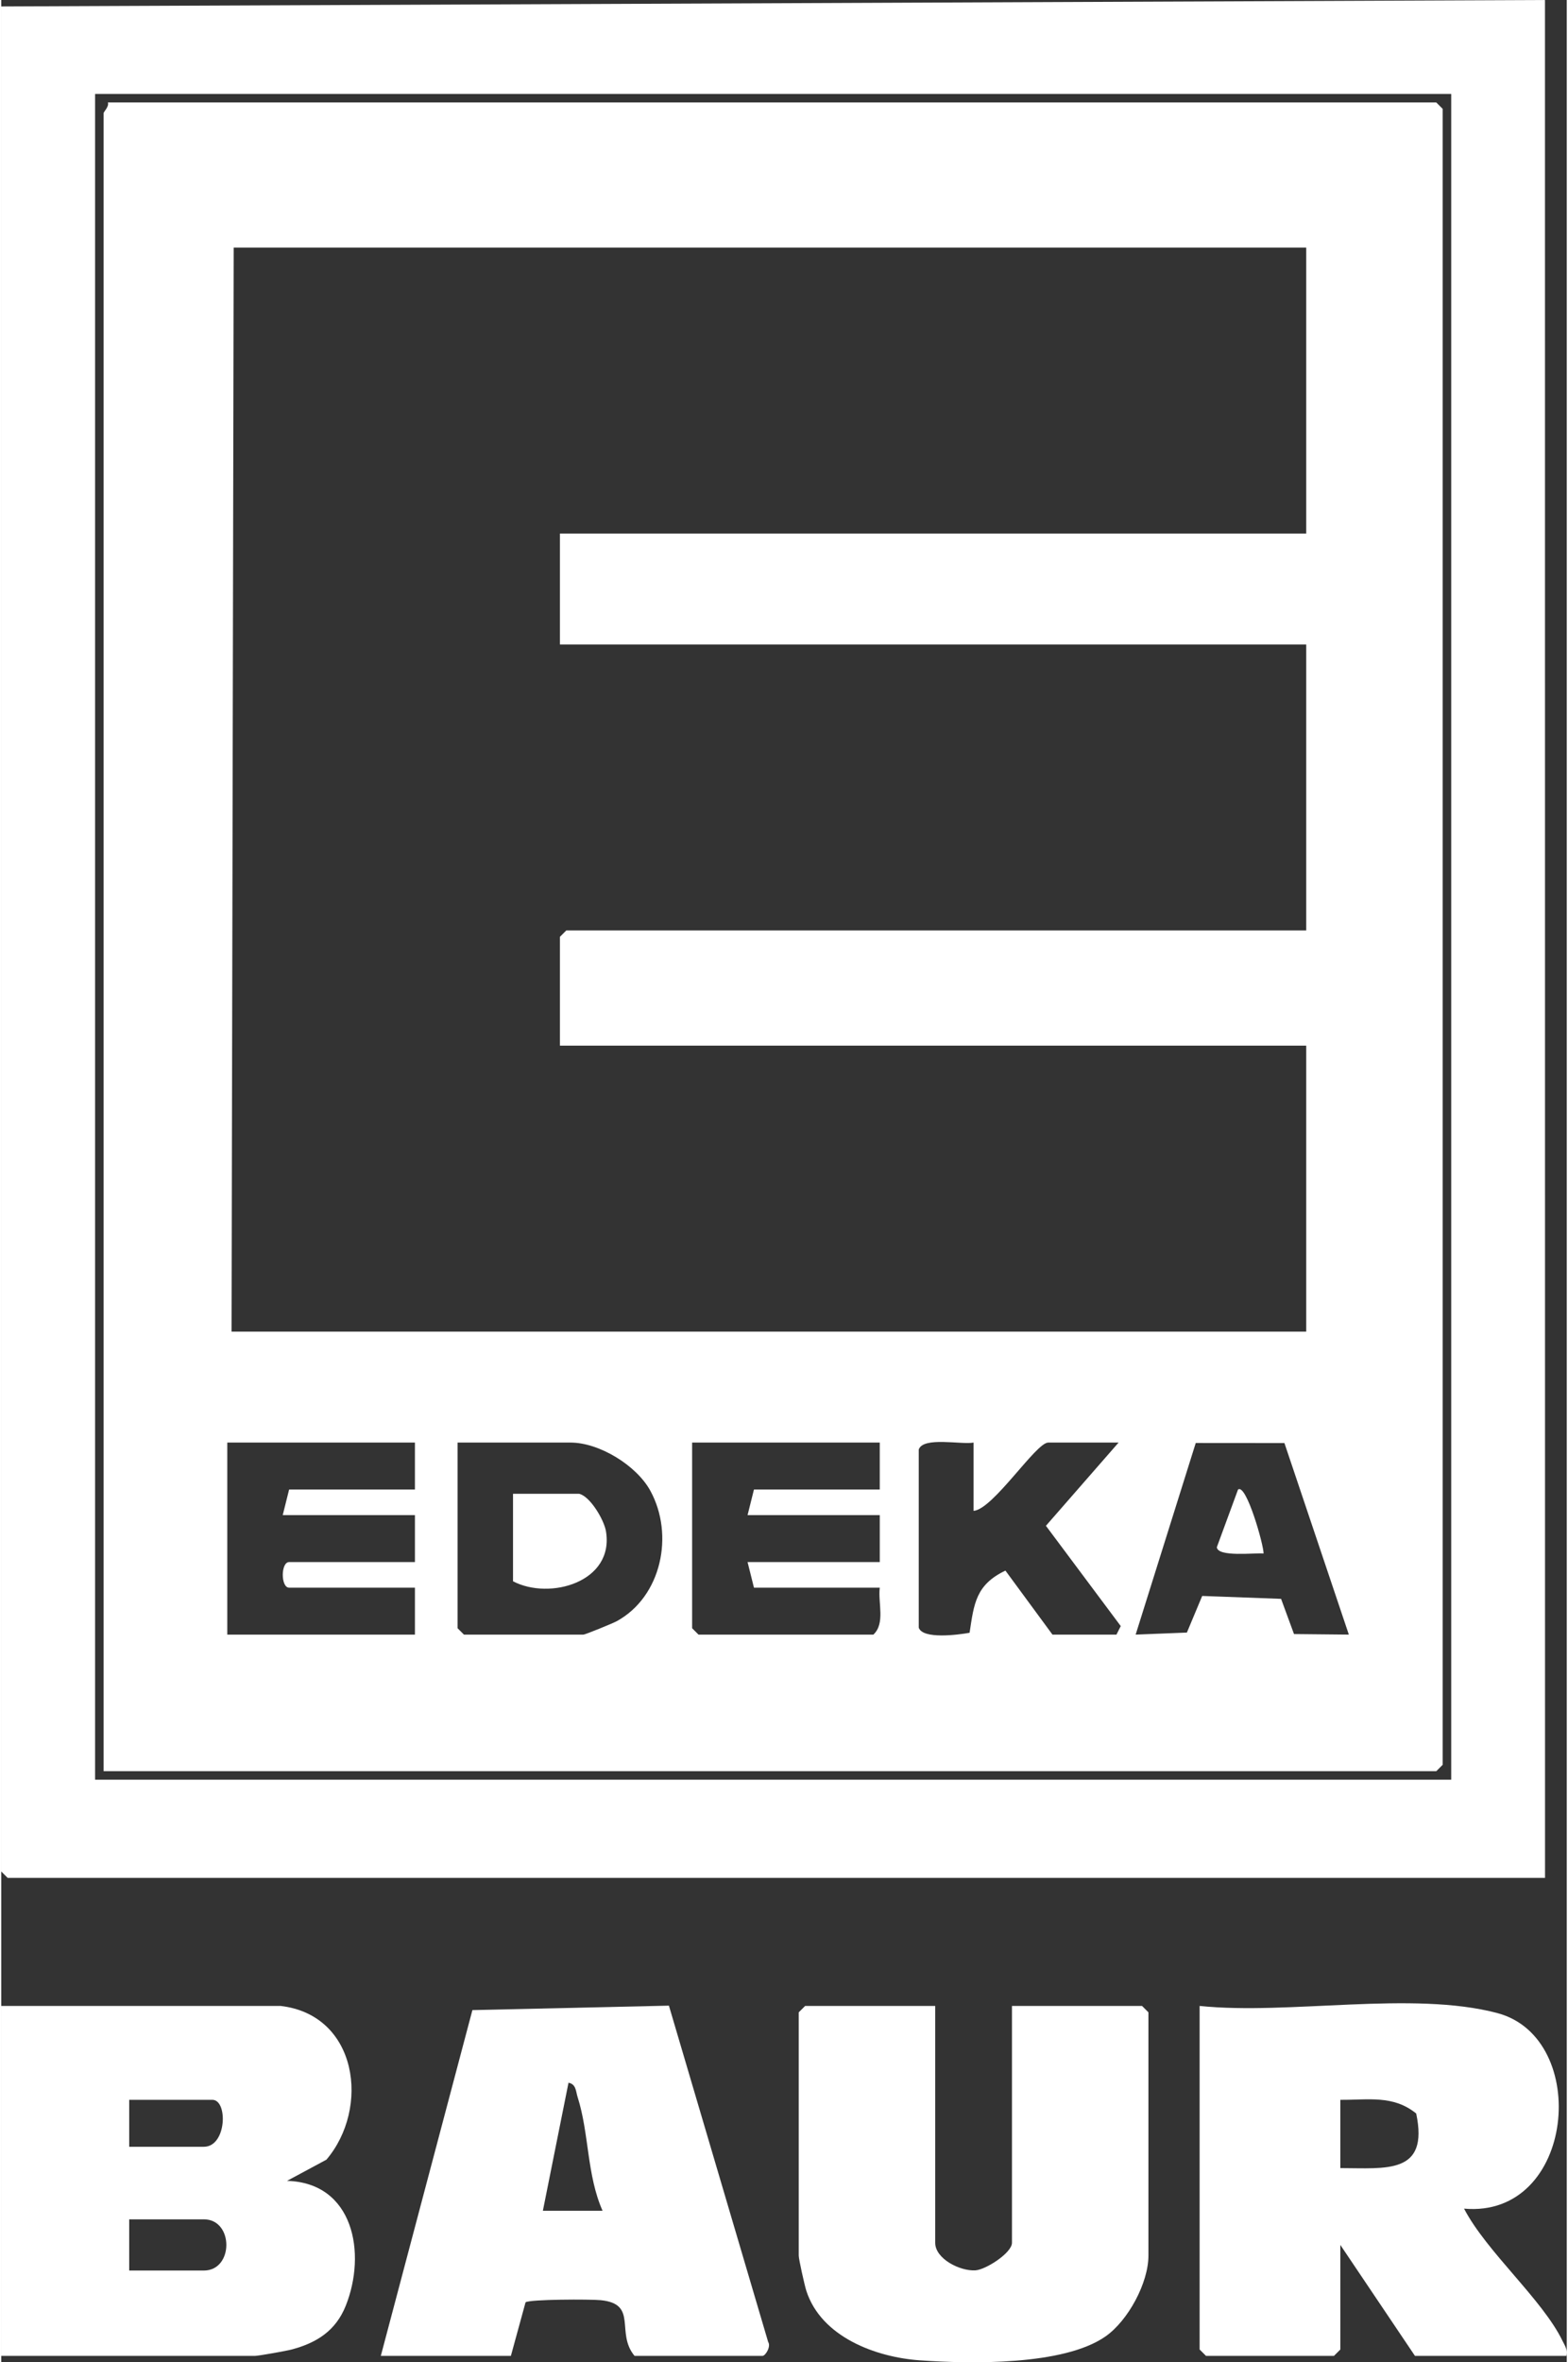
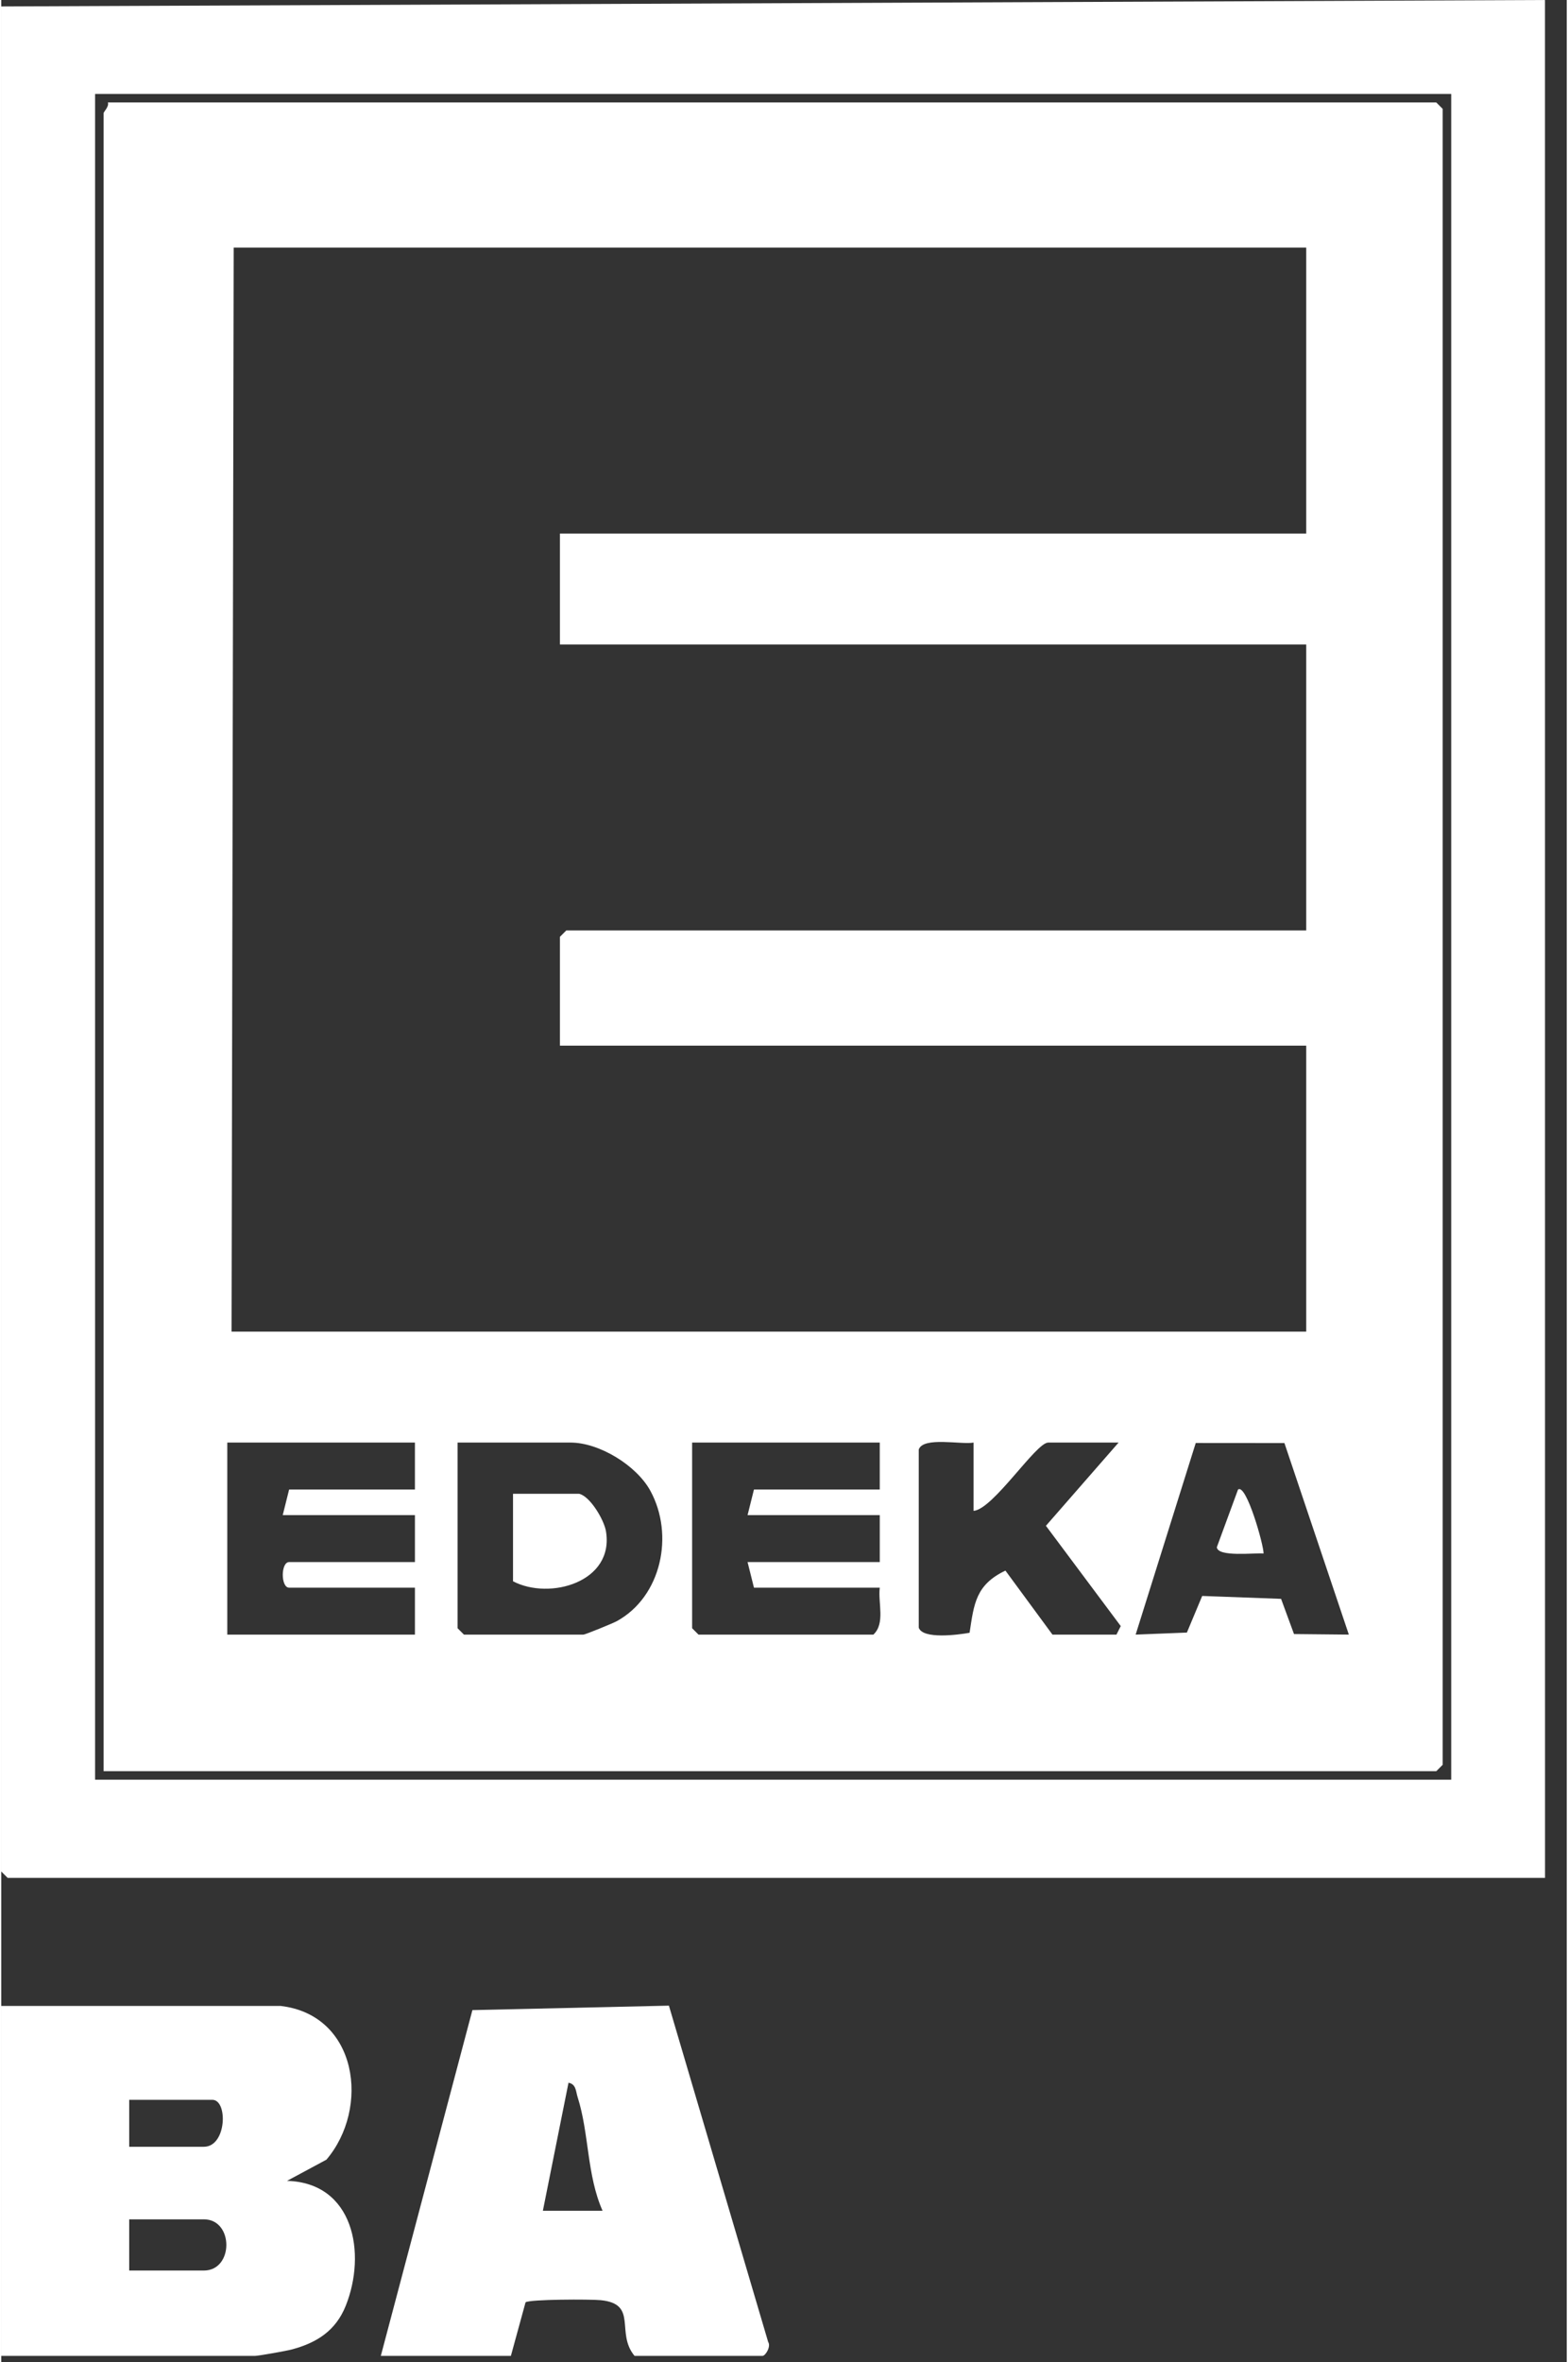
<svg xmlns="http://www.w3.org/2000/svg" id="Layer_1" data-name="Layer 1" viewBox="0 0 312.616 471.369" width="93" height="140">
  <rect x="0" y="0" width="312.616" height="471.369" fill="#333333" stroke="none" />
  <defs>
    <style>
      .cls-1 {
        fill: #fff;
      }
    </style>
  </defs>
  <path class="cls-1" d="M0,1.284L308.273,0l.011,374.716H1.277l-1.277-1.277V1.284ZM289.548,18.742H18.735v336.386h270.812V18.742Z" />
  <path class="cls-1" d="M55.781,400.264c15.455,1.809,17.876,20.423,9.149,30.677l-7.867,4.23c13.309.367,15.919,14.459,11.722,24.935-1.975,4.929-5.735,7.384-10.858,8.729-1.018.267-6.581,1.261-7.255,1.261H0v-69.832h55.781ZM25.548,428.367h14.903c4.581,0,4.835-9.368,1.703-9.368h-16.606v9.368ZM25.548,453.064h14.903c5.994,0,5.992-10.219,0-10.219h-14.903v10.219Z" />
-   <path class="cls-1" d="M239.303,400.264c17.872,1.853,42.485-3.079,59.462,1.428,18.773,4.984,15.544,41.004-6.657,39.018,4.512,8.636,15.635,18.102,19.642,26.345.505,1.039,1.072,1.736.792,3.041h-30.232l-14.903-22.142v20.864l-1.277,1.277h-25.548l-1.277-1.277v-68.555ZM267.406,418.999v13.626c9.122.003,17.743,1.336,15.147-10.898-4.599-3.729-9.587-2.678-15.147-2.728Z" />
-   <path class="cls-1" d="M186.503,400.264v47.264c0,3.204,4.98,5.702,8.047,5.496,2.074-.14,7.282-3.482,7.282-5.496v-47.264h25.974l1.277,1.277v48.542c0,5.458-4.058,12.973-8.57,16.127-8.352,5.837-26.918,5.481-37.03,4.776-8.861-.617-19.749-4.666-22.722-13.897-.344-1.069-1.51-6.293-1.51-7.006v-48.542l1.277-1.277h25.974Z" />
  <path class="cls-1" d="M75.793,470.096l18.29-69,39.242-.888,19.82,67.112c.604.911-.549,2.776-1.133,2.776h-25.548c-3.857-4.62.799-10.368-6.764-11.12-2.02-.201-14.122-.192-15.002.426l-2.931,10.694h-25.974ZM120.077,441.141c-3.168-7.133-2.663-15.415-4.985-22.692-.361-1.131-.291-2.592-1.819-2.856l-5.118,25.548h11.923Z" />
  <path class="cls-1" d="M20.439,353.425V22.574c0-.282,1.128-1.293.852-2.129h265.277l1.277,1.277v330.425l-1.277,1.277H20.439ZM260.593,49.4H46.413l-.426,216.309h214.606v-57.058H111.561v-21.716l1.277-1.277h147.755v-57.058H111.561v-22.142h149.032v-57.058ZM82.606,287.851h-37.471v38.322h37.471v-9.368h-25.122c-1.691,0-1.69-5.11,0-5.11h25.122v-9.368h-26.4l1.277-5.11h25.122v-9.368ZM91.122,287.851v37.045l1.277,1.277h23.845c.36,0,5.871-2.243,6.68-2.688,8.929-4.912,11.505-17.219,6.695-26.016-2.773-5.071-10.21-9.618-15.93-9.618h-22.568ZM175.432,287.851h-37.471v37.045l1.277,1.277h34.916c2.424-2.246.894-6.324,1.277-9.368h-25.122l-1.277-5.11h26.4v-9.368h-26.4l1.277-5.11h25.122v-9.368ZM194.167,287.851c-2.411.463-10.088-1.245-10.952,1.396v35.53c.779,2.381,7.904,1.431,10.154,1.025.877-5.826,1.249-9.587,7.157-12.403l9.396,12.774h12.774l.861-1.704-14.945-20.01,14.51-16.608h-14.052c-2.456,0-11.001,13.322-14.903,13.626v-13.626ZM256.241,287.949l-17.709-.014-12.001,38.234,10.232-.406,3.059-7.307,15.751.58,2.581,7.023,10.952.11-12.864-38.219Z" />
  <path class="cls-1" d="M115.393,298.071c2.221.506,4.976,5.21,5.356,7.449,1.725,10.168-11.237,13.843-18.556,10.009v-17.458h13.2Z" />
  <path class="cls-1" d="M252.074,309.989c-1.78-.169-9.156.768-9.33-1.261l4.233-11.507c1.645-1.268,5.153,11.148,5.097,12.768Z" />
</svg>